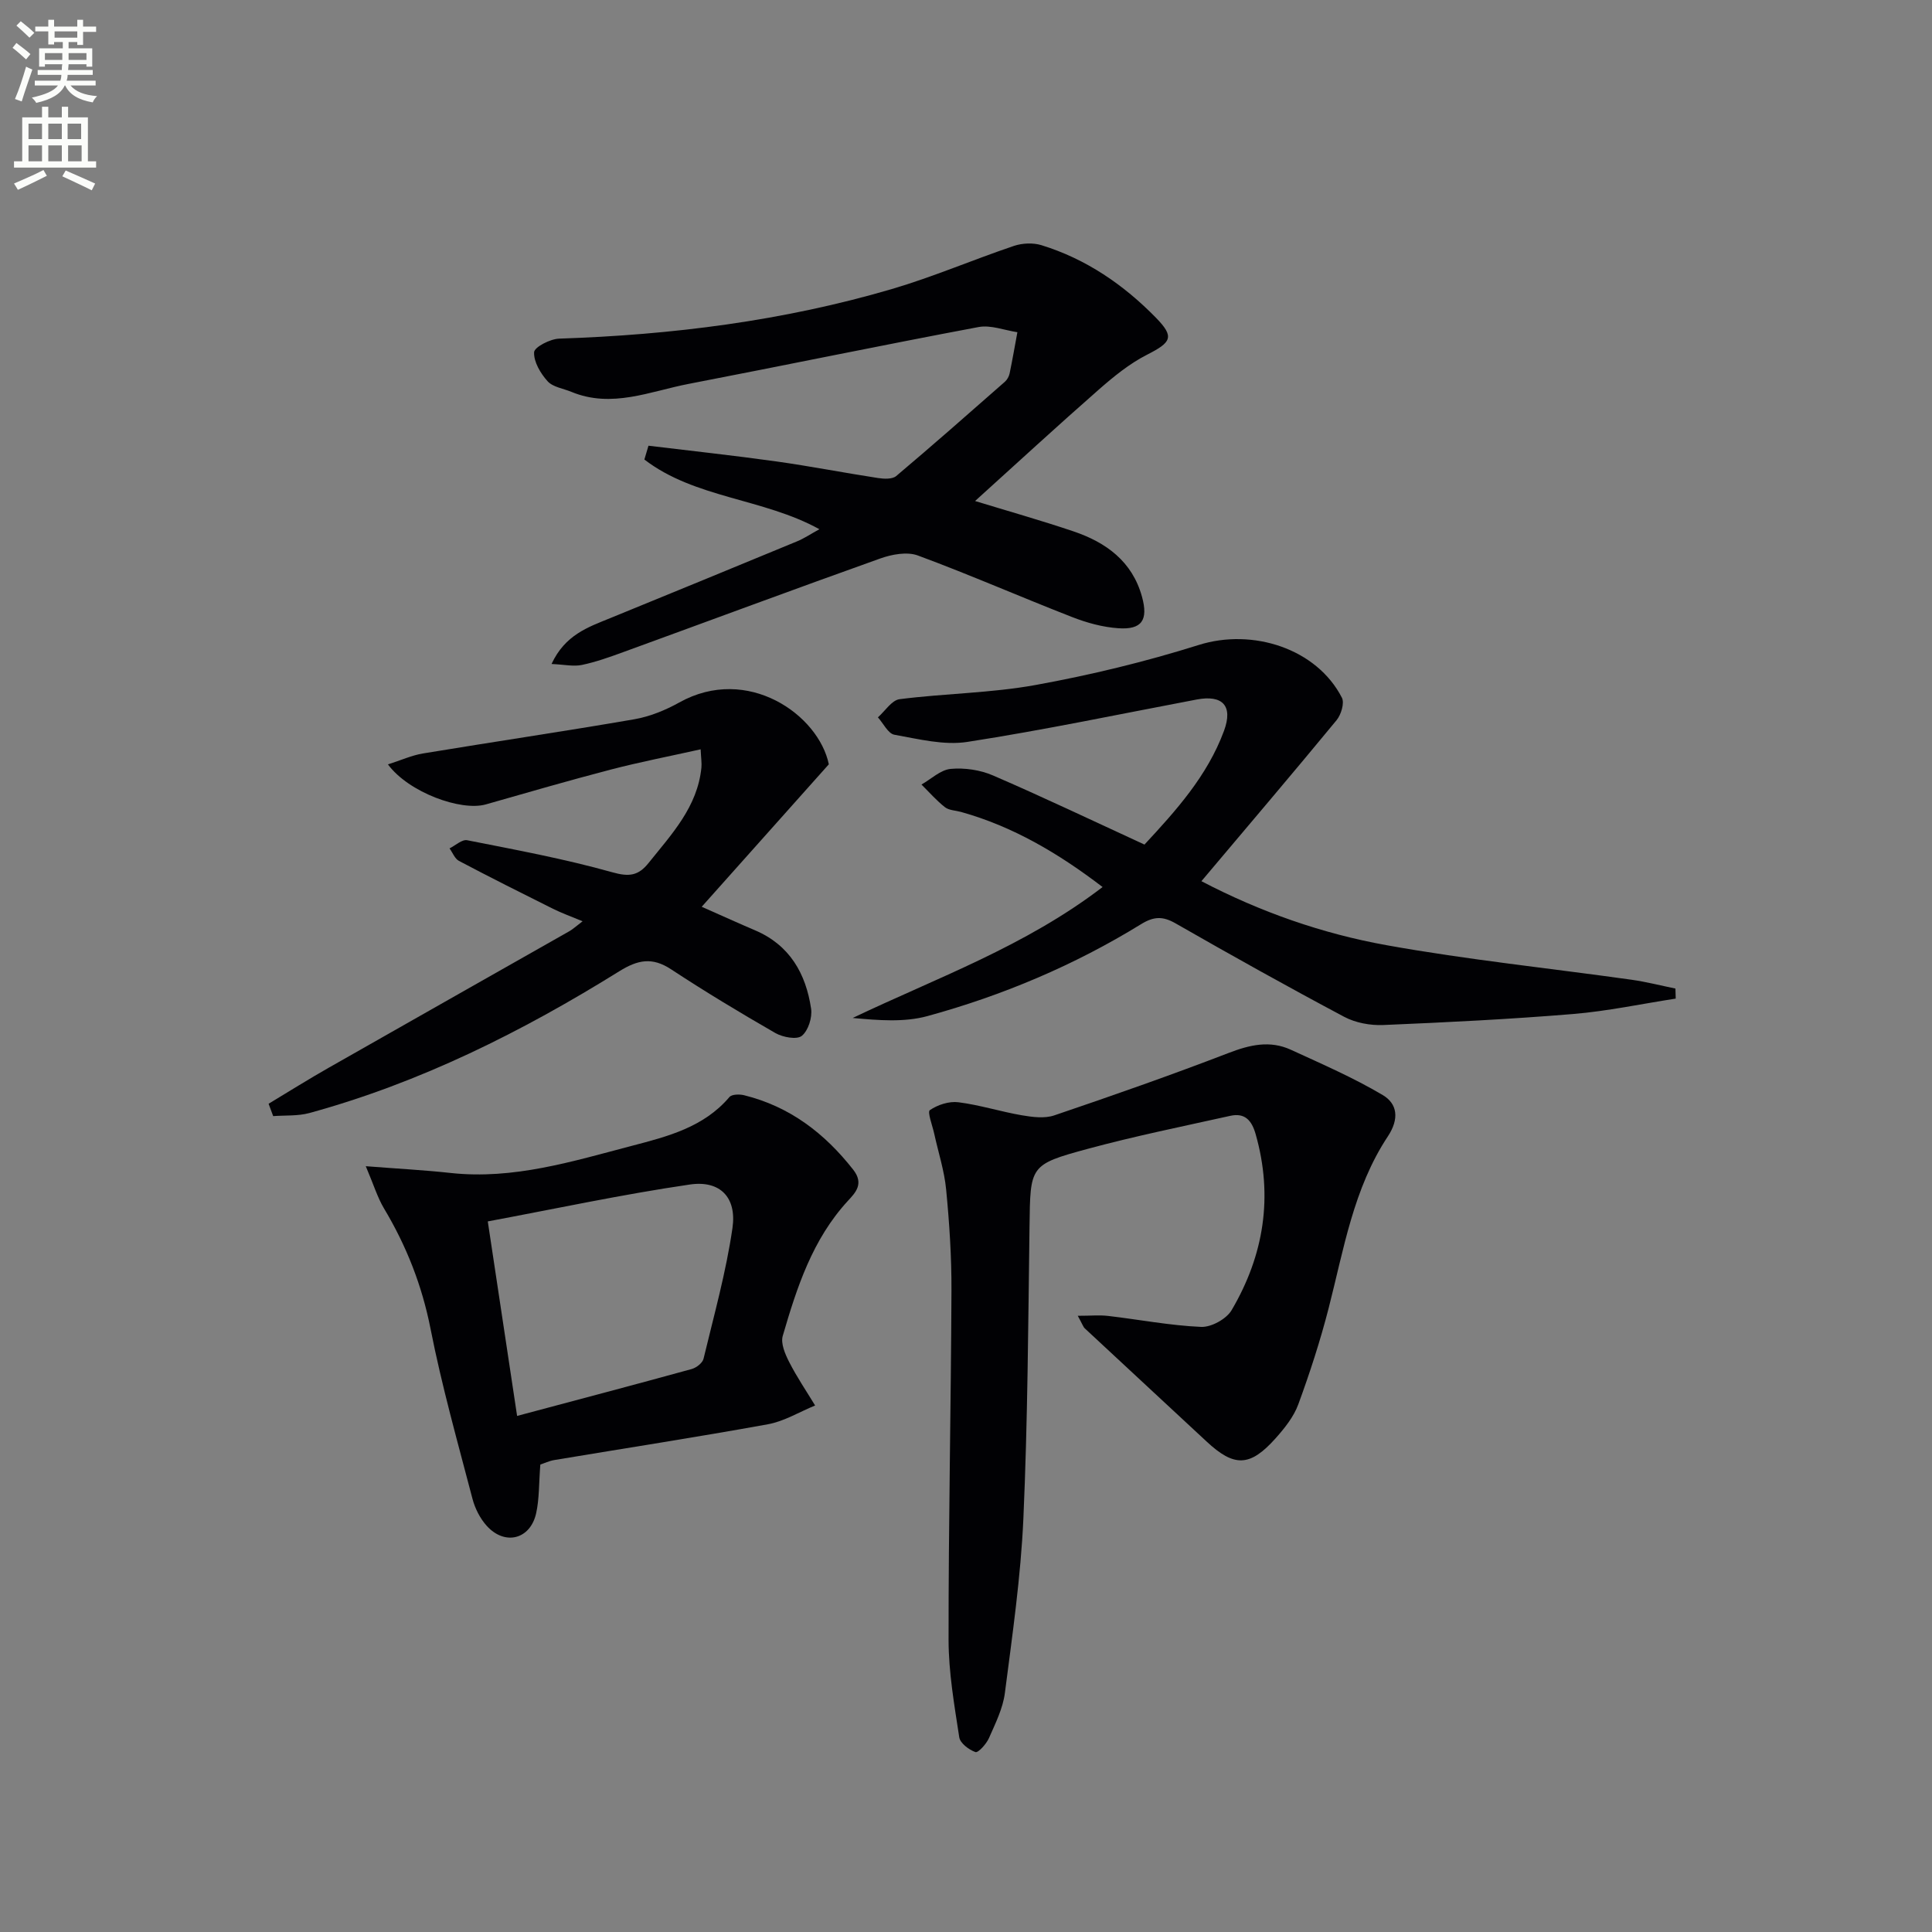
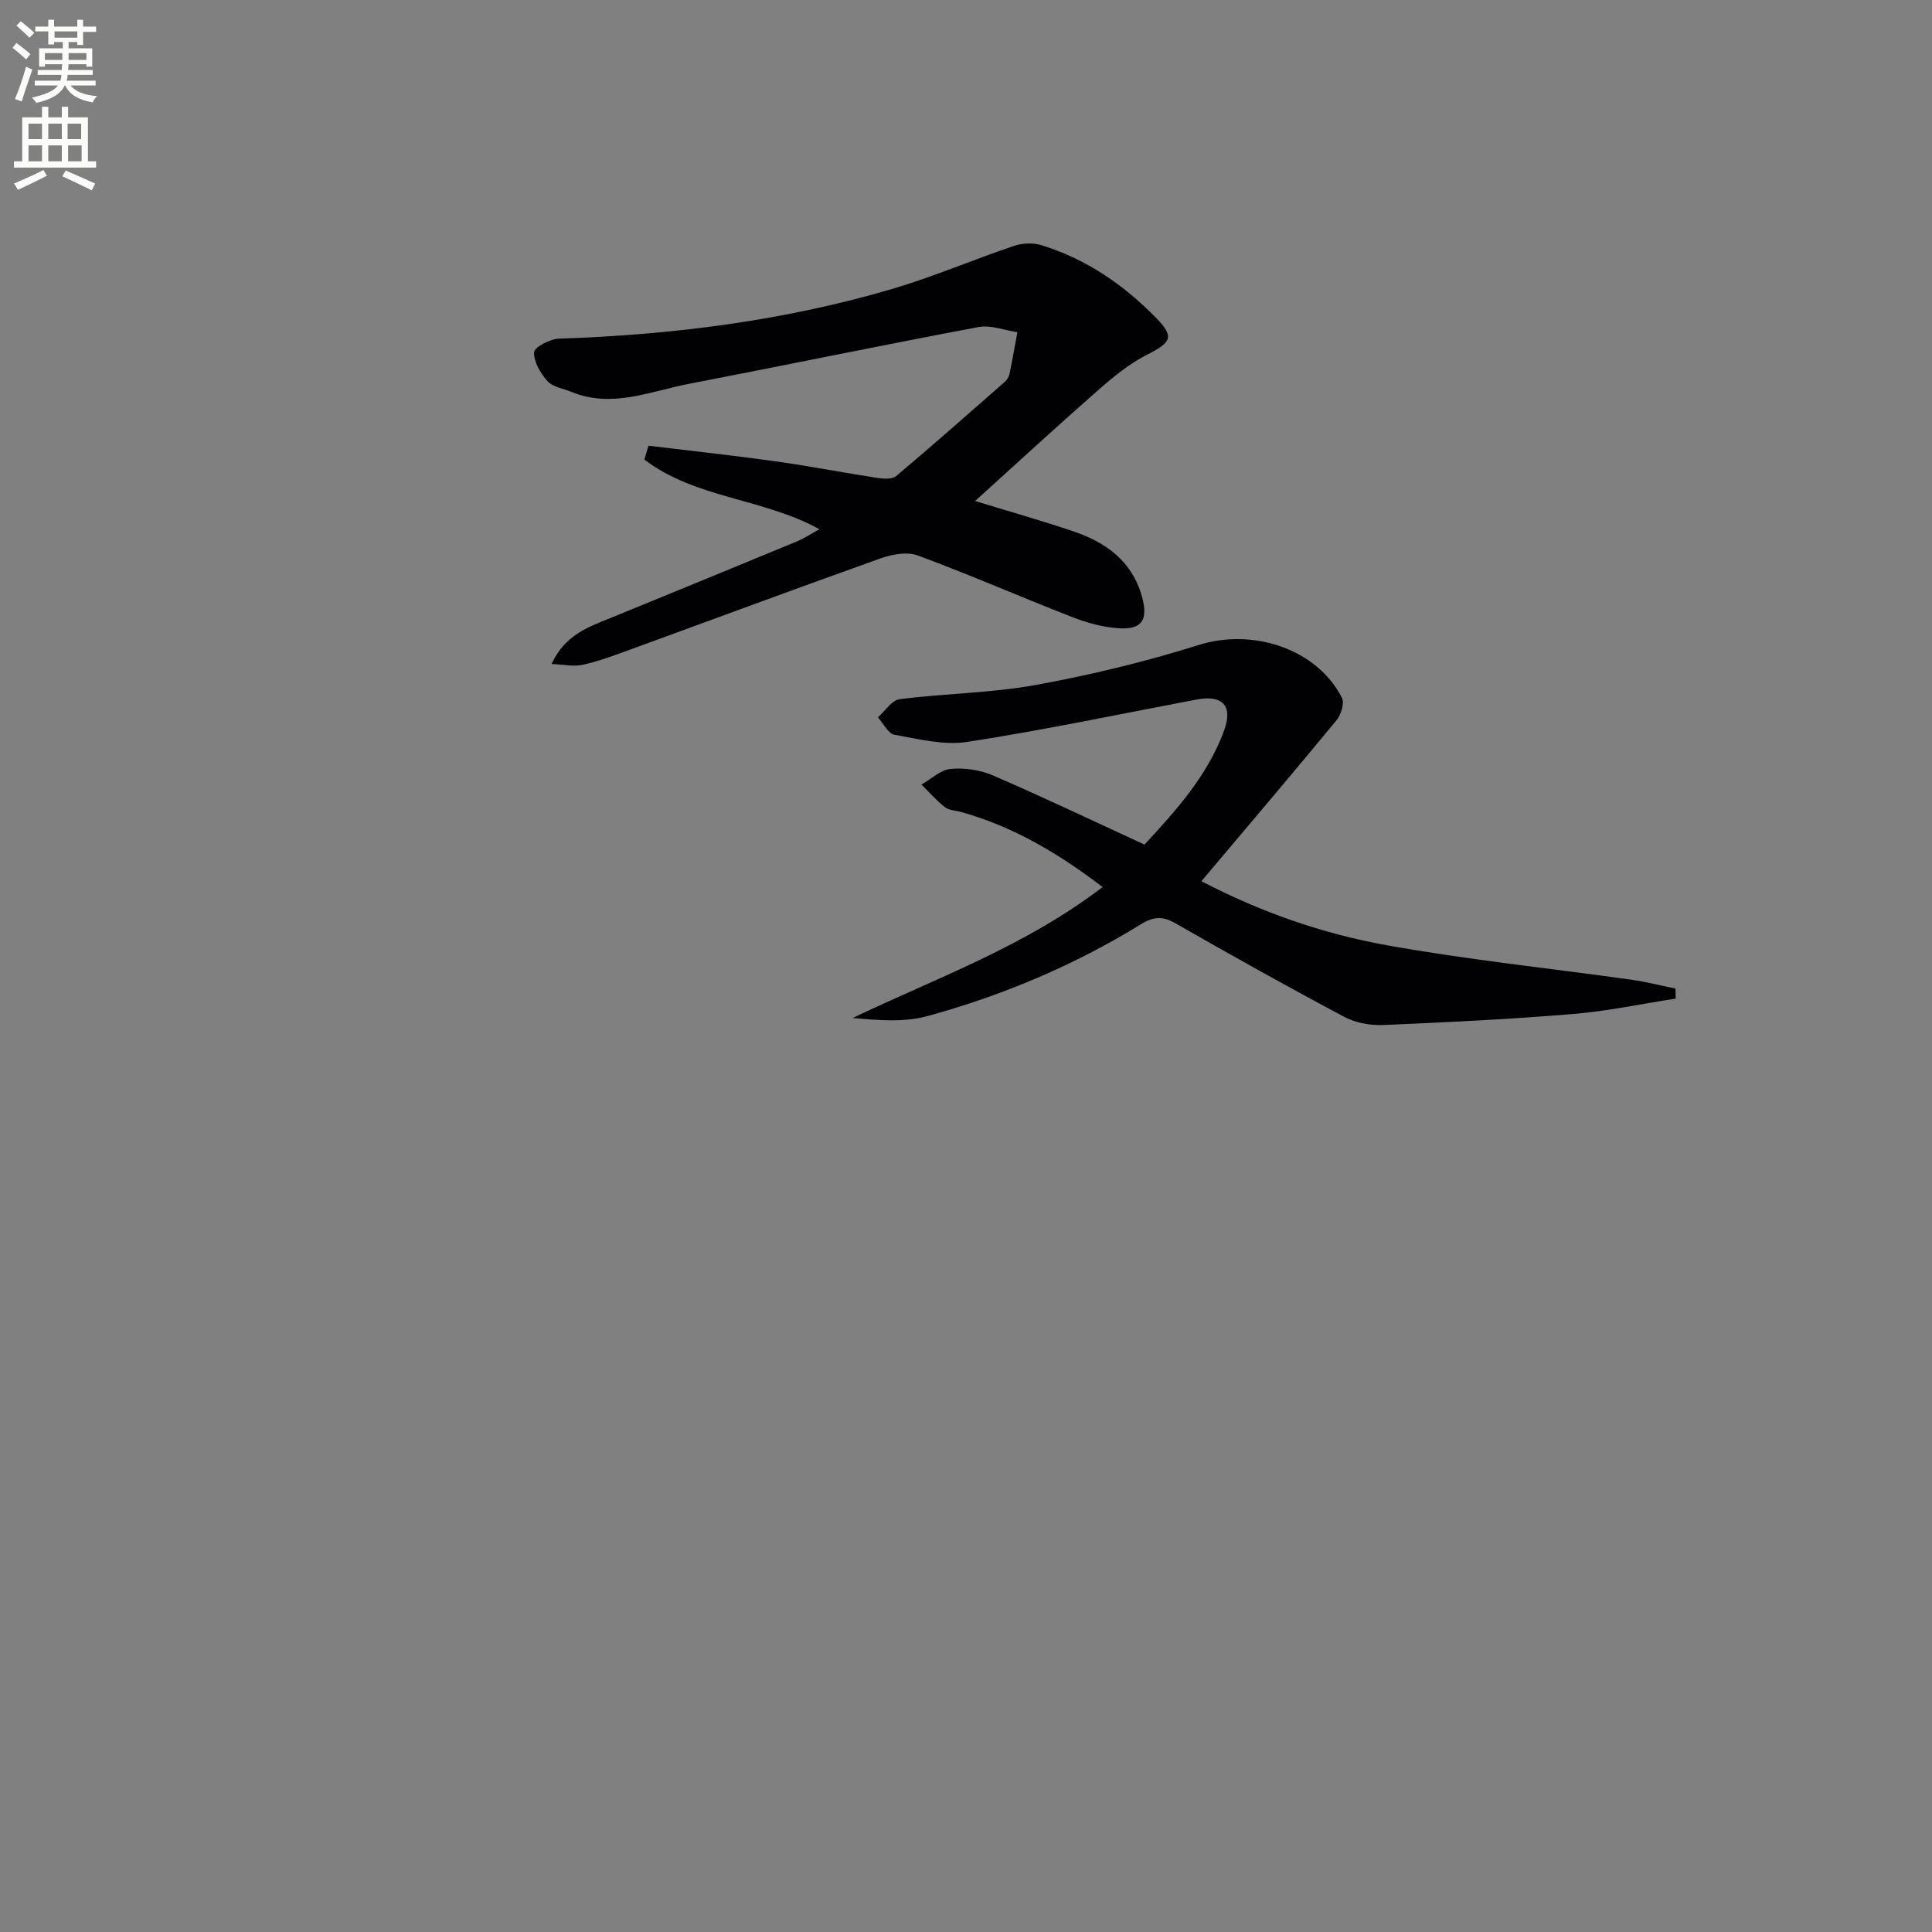
<svg xmlns="http://www.w3.org/2000/svg" enable-background="new 0 0 400 400" viewBox="0 0 400 400">
  <rect x="0" y="0" width="400" height="400" fill="#808080" stroke="none" />
  <path d="m2.6 9.9.8-1c.9.7 1.9 1.4 2.9 2.3l-.9 1.1c-1.1-1-2-1.8-2.8-2.4zm.5 10.6c.9-2.1 1.6-4.3 2.3-6.7.4.2.8.4 1.3.6-.7 2.1-1.5 4.3-2.2 6.6zm.3-15.2.9-.9c1 .8 2 1.6 2.8 2.4l-1 1c-.9-.9-1.8-1.7-2.7-2.5zm12.6-1.2h1.2v1.4h2.7v1.1h-2.7v2.7h-1.2v-.6h-1.8v1.3h4.9v3.8h-1.2v-.5h-3.7c0 .4-.1.9-.1 1.2h5.1v1h-5.2c0 .5-.1.9-.2 1.2h6v1h-5.2c1.1 1.3 2.9 2 5.5 2.2-.4.4-.7.8-.9 1.3-2.9-.5-4.8-1.6-5.7-3.5h-.1c-.8 1.7-2.7 2.9-5.9 3.6-.2-.4-.6-.8-.9-1.1 2.8-.6 4.6-1.4 5.4-2.5h-4.8v-1h5.3c.1-.3.2-.7.2-1.2h-4.9v-1h5c0-.4 0-.8.1-1.2h-3.6v.5h-1.2v-3.8h4.9v-1.3h-1.8v.5h-1.2v-2.7h-2.7v-1h2.7v-1.4h1.2v1.4h4.8zm-6.7 8.3h3.6c0-.4 0-.9 0-1.4h-3.6zm1.9-4.6h4.8v-1.3h-4.7v1.3zm6.7 3.2h-3.7v1.4h3.7z" fill="#fbfcfa" />
  <path d="m8.7 22.1h1.3v2.2h2.8v-2.2h1.3v2.2h4.1v9.1h1.7v1.3h-17v-1.3h1.7v-9.1h4.1zm.3 13.1.7 1.2c-1.8.9-3.8 1.9-6 2.9-.2-.4-.5-.8-.8-1.3 2.3-1 4.4-1.9 6.1-2.8zm-3.1-6.4h2.8v-3.2h-2.8zm0 4.6h2.8v-3.3h-2.8zm4.1-4.6h2.8v-3.2h-2.8zm0 4.6h2.8v-3.3h-2.8zm3.6 1.9c2.1.9 4.1 1.8 6.1 2.7l-.7 1.4c-2.2-1.1-4.2-2-6.1-2.9zm3.2-9.7h-2.8v3.2h2.8zm-2.7 7.8h2.8v-3.3h-2.8z" fill="#fbfcfa" />
  <g fill="#010104">
-     <path d="m223.14 272.42c2.69 0 4.51-.18 6.3.03 6.42.75 12.8 1.99 19.24 2.27 2.1.09 5.23-1.63 6.31-3.46 6.69-11.37 8.65-23.53 4.98-36.44-.82-2.9-2.26-4.46-5.25-3.8-9.86 2.19-19.78 4.2-29.53 6.84-12.07 3.27-11.87 3.51-12.04 16.13-.27 20.14-.38 40.29-1.27 60.41-.54 12.07-2.28 24.1-3.83 36.11-.41 3.21-1.97 6.32-3.3 9.35-.53 1.21-2.23 3.08-2.79 2.89-1.36-.47-3.18-1.85-3.36-3.08-1.02-6.68-2.2-13.42-2.21-20.14-.02-24.11.5-48.22.6-72.33.03-6.97-.43-13.96-1.1-20.91-.37-3.9-1.63-7.71-2.47-11.57-.37-1.69-1.46-4.51-.9-4.88 1.62-1.11 3.98-1.88 5.91-1.63 4.42.56 8.73 1.94 13.14 2.7 2.19.37 4.69.7 6.7.02 12.09-4.1 24.14-8.32 36.06-12.91 4.4-1.7 8.58-2.68 12.93-.68 6.42 2.95 12.95 5.78 19.02 9.38 3.04 1.8 3.47 4.91 1.05 8.57-7.12 10.75-9.12 23.39-12.26 35.6-1.73 6.72-3.88 13.35-6.27 19.86-.94 2.57-2.82 4.92-4.68 7.01-5.32 5.97-8.59 6.02-14.31.69-8.39-7.81-16.81-15.59-25.2-23.41-.34-.31-.48-.82-1.47-2.62z" />
    <path d="m134.26 92.28c8.81 1.07 17.64 2.02 26.44 3.25 7.05.99 14.05 2.36 21.08 3.44 1.23.19 2.96.27 3.77-.41 7.59-6.4 15.04-12.97 22.5-19.52.47-.42.85-1.1.98-1.72.59-2.84 1.08-5.69 1.61-8.54-2.68-.4-5.51-1.54-8.03-1.07-20.04 3.76-40.01 7.91-60.03 11.77-8 1.54-15.92 5.11-24.28 1.65-1.68-.7-3.83-.98-4.93-2.2-1.46-1.62-2.89-4.02-2.79-6.01.06-1.06 3.33-2.75 5.19-2.81 23.36-.77 46.4-3.67 68.85-10.26 8.57-2.52 16.83-6.08 25.31-8.94 1.73-.58 3.95-.68 5.68-.15 9.25 2.85 17.04 8.19 23.74 15.05 3.86 3.96 3.17 5.06-1.85 7.62-3.65 1.85-6.95 4.55-10.05 7.27-8.6 7.54-17.02 15.3-25.57 23.03 6.42 1.97 13.46 3.95 20.39 6.29 6.73 2.28 12.14 6.2 14.16 13.5 1.34 4.84 0 6.89-4.89 6.55-3.24-.22-6.54-1.13-9.58-2.32-10.68-4.16-21.18-8.77-31.92-12.74-2.24-.83-5.39-.24-7.8.62-17.78 6.34-35.48 12.93-53.22 19.39-2.8 1.02-5.64 2.04-8.55 2.65-1.73.36-3.64-.08-6.28-.2 2.81-6.04 7.56-7.62 12.12-9.48 12.9-5.28 25.8-10.56 38.69-15.9 1.51-.62 2.89-1.56 4.65-2.52-11.69-6.44-25.75-6.38-36.24-14.43.27-.96.56-1.91.85-2.86z" />
    <path d="m228.28 183.65c-9.22-7.04-18.59-12.55-29.32-15.55-1.12-.31-2.48-.32-3.32-.98-1.76-1.38-3.25-3.1-4.86-4.69 2.01-1.14 3.96-3.05 6.06-3.24 2.87-.26 6.1.21 8.75 1.36 10.36 4.47 20.56 9.34 31.36 14.31 6.44-6.94 13-14.17 16.46-23.53 1.93-5.22-.29-7.52-5.66-6.5-15.8 2.99-31.55 6.31-47.44 8.77-4.87.76-10.13-.59-15.13-1.48-1.31-.23-2.29-2.35-3.42-3.6 1.49-1.31 2.86-3.55 4.49-3.76 9.38-1.2 18.95-1.26 28.22-2.95 11.38-2.07 22.7-4.81 33.73-8.28 11.13-3.5 24.4.73 29.63 10.93.56 1.1-.17 3.5-1.1 4.64-9.14 11.09-18.46 22.03-27.99 33.34 12.21 6.38 25.05 10.87 38.37 13.26 16.79 3.02 33.81 4.77 50.72 7.15 3.04.43 6.03 1.2 9.05 1.82.02.69.04 1.39.06 2.08-7.08 1.09-14.13 2.6-21.25 3.19-13.08 1.08-26.2 1.73-39.31 2.28-2.68.11-5.73-.45-8.08-1.7-11.74-6.24-23.36-12.73-34.9-19.34-2.66-1.53-4.53-1.46-7.17.17-13.79 8.49-28.63 14.75-44.21 19.02-4.83 1.32-10.13.88-15.48.39 17.45-8.33 35.68-14.81 51.74-27.11z" />
-     <path d="m111.87 303.22c-.31 3.91-.2 7.09-.87 10.1-1.21 5.39-6.44 6.73-10.19 2.63-1.39-1.52-2.45-3.6-2.98-5.61-3.06-11.7-6.36-23.37-8.69-35.22-1.77-8.98-4.98-17.14-9.62-24.9-1.38-2.31-2.17-4.97-3.79-8.77 6.78.53 12.19.81 17.56 1.4 13.03 1.42 25.27-2.41 37.57-5.63 7.35-1.92 14.86-3.84 20.16-10.09.49-.58 2.07-.61 3.02-.38 9.43 2.33 16.65 7.83 22.6 15.41 2.31 2.94.44 4.8-1.07 6.44-7.36 7.98-10.58 17.93-13.51 27.98-.46 1.56.5 3.79 1.34 5.43 1.58 3.1 3.55 5.99 5.36 8.98-3.25 1.33-6.4 3.28-9.78 3.89-14.69 2.67-29.45 4.94-44.18 7.4-1.11.18-2.16.69-2.93.94zm-4.81-10.07c12.52-3.34 24.36-6.46 36.16-9.71.96-.27 2.23-1.25 2.44-2.13 2.16-8.99 4.67-17.95 5.99-27.07.91-6.32-2.55-9.91-8.81-9-13.97 2.04-27.81 5.02-41.85 7.64 2.13 14.17 4.07 27.06 6.07 40.27z" />
-     <path d="m55.61 228.52c4.15-2.5 8.26-5.08 12.47-7.47 16.59-9.45 33.22-18.84 49.83-28.27.7-.4 1.3-.97 2.71-2.04-2.42-1.01-4.33-1.69-6.12-2.58-6.52-3.25-13.04-6.52-19.48-9.92-.86-.46-1.31-1.71-1.95-2.59 1.22-.6 2.59-1.9 3.65-1.69 10.06 1.99 20.18 3.86 30.03 6.63 3.52.99 5.41.73 7.54-1.93 4.78-5.97 10.12-11.6 10.93-19.74.09-.93-.07-1.89-.16-3.78-6.46 1.44-12.56 2.62-18.56 4.18-8.67 2.26-17.28 4.76-25.9 7.22-5.15 1.47-16-2.48-20.28-8.28 2.71-.86 4.94-1.89 7.29-2.27 14.56-2.41 29.16-4.56 43.7-7.07 3.21-.56 6.44-1.87 9.31-3.47 14.15-7.9 28.87 2.55 30.98 12.79-8.91 9.99-17.25 19.33-26.32 29.5 4.52 2 7.78 3.48 11.07 4.88 7.16 3.06 10.5 8.96 11.58 16.22.27 1.82-.59 4.54-1.92 5.62-1.03.84-3.93.3-5.46-.57-7.33-4.21-14.57-8.58-21.63-13.22-3.9-2.56-6.88-1.96-10.72.43-20.11 12.51-41.18 23.05-64.14 29.34-2.38.65-4.99.45-7.5.64-.33-.86-.64-1.71-.95-2.56z" />
  </g>
</svg>